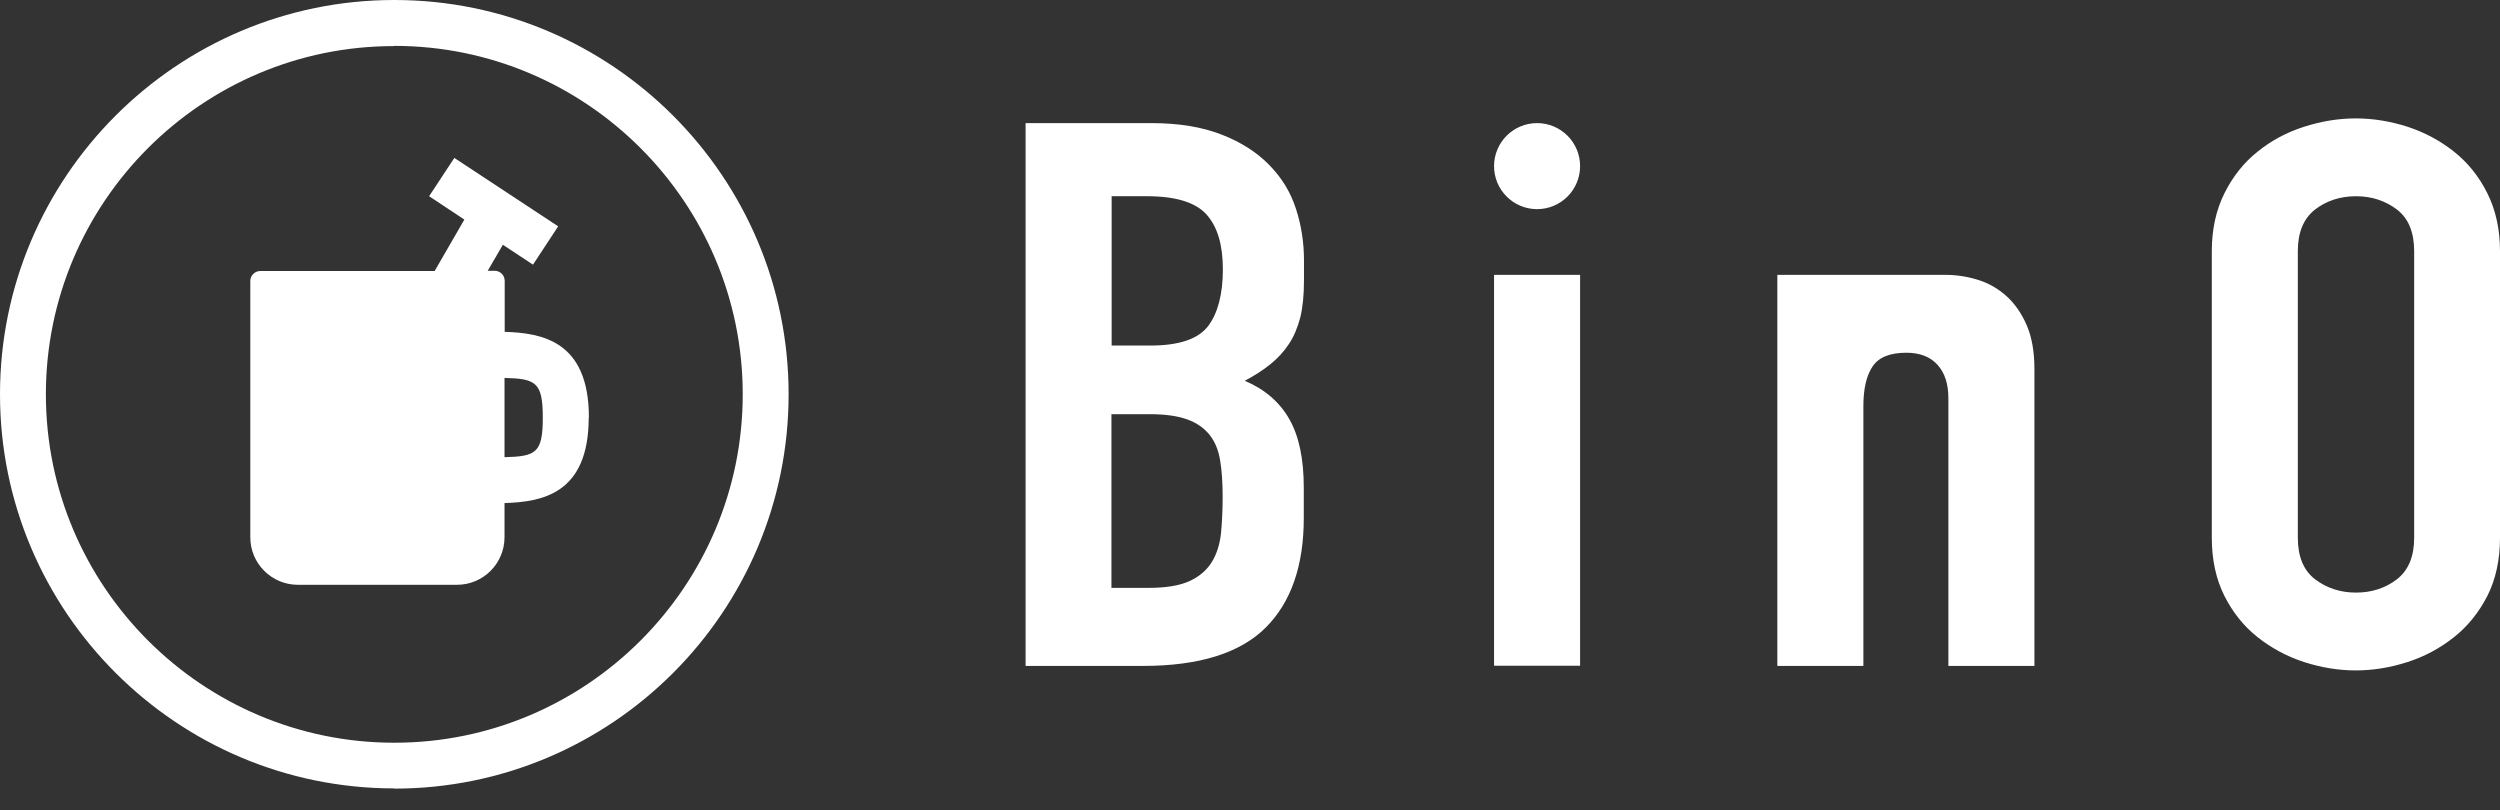
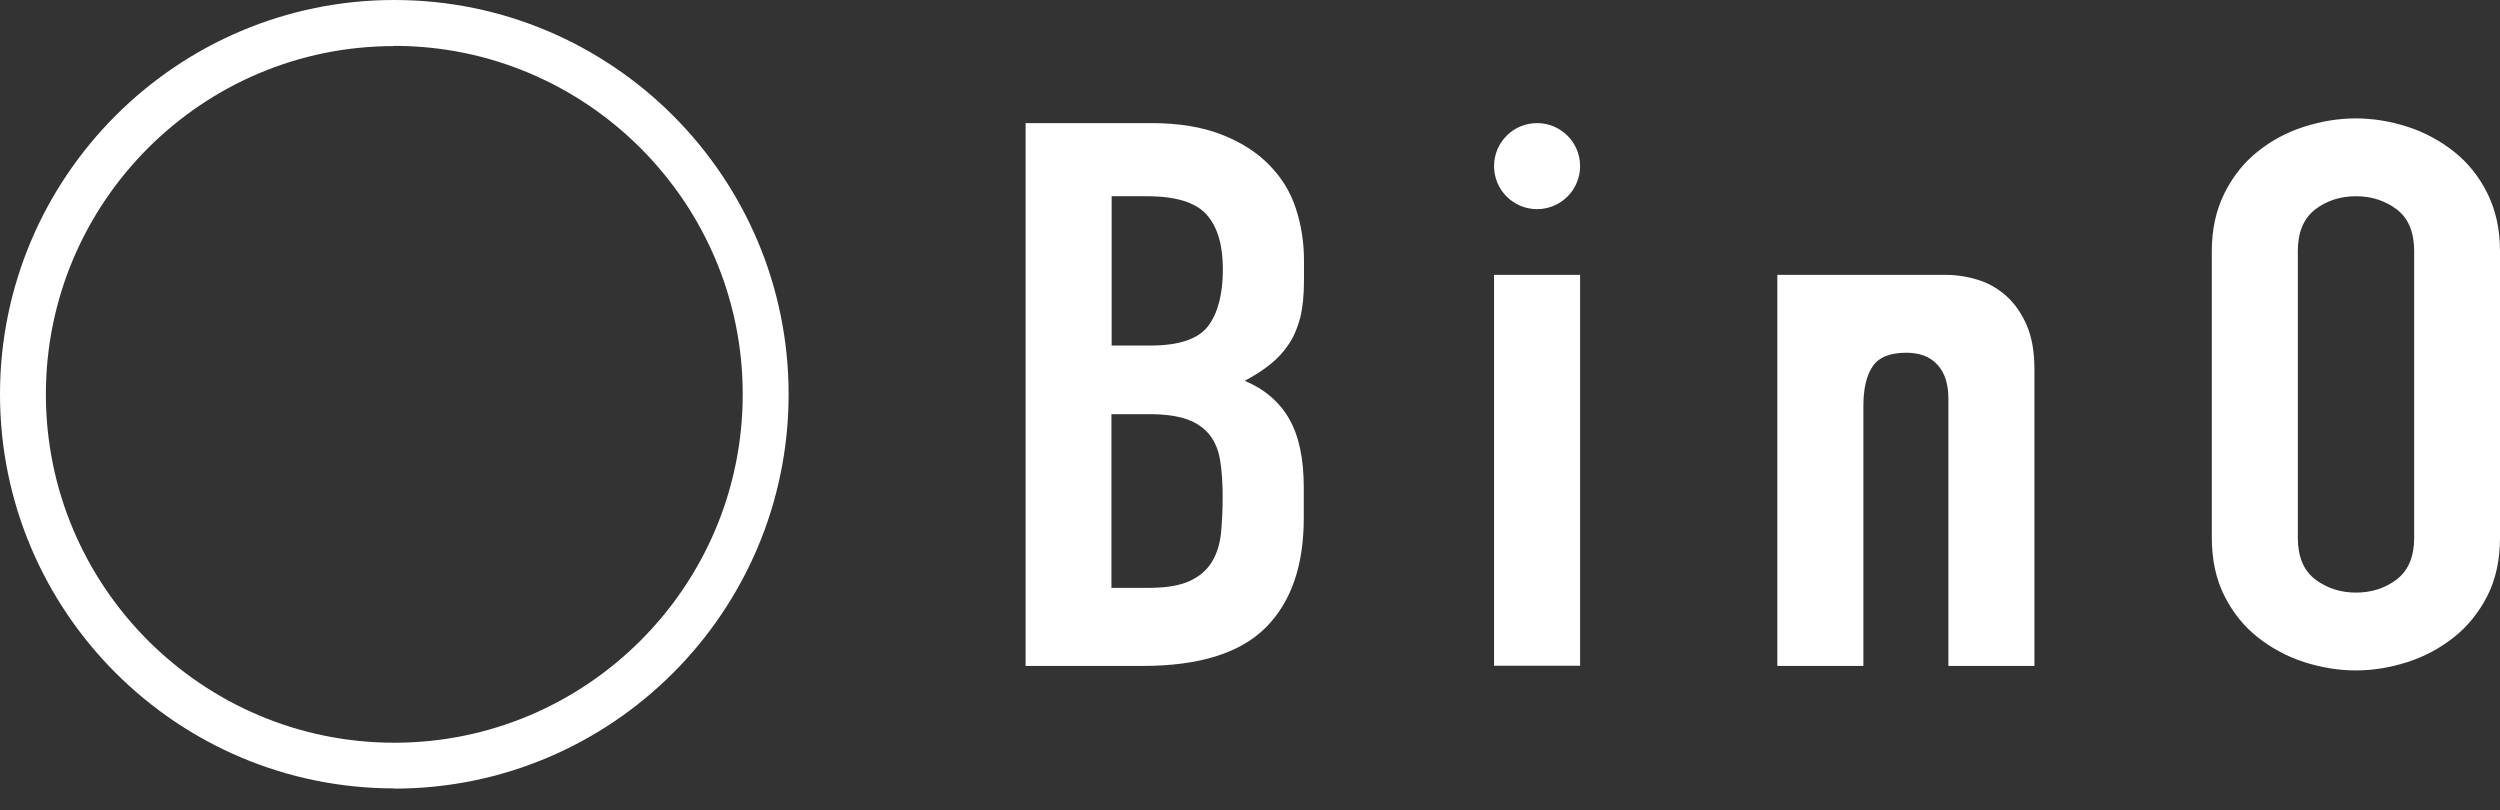
<svg xmlns="http://www.w3.org/2000/svg" width="108" height="35" viewBox="0 0 108 35" fill="none">
  <rect x="0" y="0" width="108" height="35" fill="#333333" stroke="none" />
  <path d="M17.034 34.059C7.637 34.059 0 26.423 0 17.034C0 7.645 7.637 0 17.034 0C26.431 0 34.068 7.637 34.068 17.034C34.068 26.431 26.431 34.068 17.034 34.068M17.034 1.991C8.734 1.982 1.982 8.734 1.982 17.034C1.982 25.334 8.734 32.086 17.034 32.086C25.334 32.086 32.086 25.334 32.086 17.034C32.086 8.734 25.325 1.982 17.034 1.982" fill="white" />
-   <path d="M25.44 18.034C25.44 14.707 23.387 14.388 21.803 14.335V12.132C21.803 11.893 21.609 11.698 21.37 11.698H21.069L21.724 10.574L23.025 11.433L24.113 9.778L19.627 6.822L18.538 8.477L20.06 9.486L18.777 11.707H11.247C11.008 11.707 10.813 11.902 10.813 12.141V23.21C10.813 24.343 11.734 25.263 12.866 25.263H19.742C20.874 25.263 21.795 24.343 21.795 23.21V21.733C23.387 21.68 25.432 21.361 25.432 18.043M21.795 19.751V16.326C23.149 16.361 23.449 16.512 23.449 18.043C23.449 19.574 23.149 19.715 21.795 19.751Z" fill="white" />
  <path d="M66.402 5.318C67.428 5.318 68.26 6.15 68.26 7.176C68.26 8.203 67.428 9.035 66.402 9.035C65.375 9.035 64.543 8.203 64.543 7.176C64.543 6.15 65.375 5.318 66.402 5.318ZM44.306 28.768H49.368C51.792 28.768 53.562 28.219 54.668 27.122C55.774 26.024 56.323 24.441 56.323 22.379V21.06C56.323 19.83 56.119 18.848 55.703 18.114C55.288 17.379 54.65 16.822 53.774 16.45C54.19 16.229 54.553 15.999 54.872 15.742C55.19 15.486 55.456 15.202 55.677 14.866C55.898 14.539 56.057 14.149 56.172 13.716C56.279 13.273 56.332 12.742 56.332 12.105V11.247C56.332 10.477 56.217 9.734 55.987 9.026C55.757 8.309 55.376 7.681 54.836 7.132C54.305 6.584 53.615 6.141 52.774 5.814C51.934 5.486 50.925 5.318 49.73 5.318H44.306V28.768ZM48.023 8.477H49.553C50.792 8.477 51.651 8.743 52.12 9.265C52.597 9.796 52.828 10.583 52.828 11.636C52.828 12.689 52.615 13.53 52.19 14.087C51.766 14.645 50.934 14.928 49.695 14.928H48.023V8.468V8.477ZM48.023 17.892H49.66C50.341 17.892 50.89 17.972 51.297 18.122C51.713 18.273 52.031 18.503 52.261 18.795C52.491 19.087 52.642 19.459 52.712 19.901C52.783 20.343 52.819 20.857 52.819 21.45C52.819 22.043 52.792 22.547 52.748 23.034C52.695 23.52 52.562 23.936 52.35 24.281C52.129 24.635 51.81 24.91 51.385 25.104C50.96 25.299 50.368 25.396 49.615 25.396H48.014V17.884L48.023 17.892ZM64.543 28.759H68.26V11.875H64.543V28.768V28.759ZM95.55 23.228C95.55 24.193 95.736 25.033 96.098 25.75C96.461 26.467 96.939 27.06 97.532 27.529C98.125 27.998 98.797 28.36 99.532 28.599C100.275 28.838 101.018 28.962 101.77 28.962C102.523 28.962 103.266 28.838 104.009 28.599C104.753 28.36 105.416 27.998 106.009 27.529C106.602 27.06 107.08 26.467 107.451 25.75C107.814 25.033 108 24.193 108 23.228V10.849C108 9.902 107.814 9.07 107.451 8.344C107.089 7.619 106.611 7.026 106.009 6.548C105.416 6.079 104.744 5.716 104.009 5.477C103.266 5.239 102.523 5.115 101.77 5.115C101.018 5.115 100.275 5.239 99.532 5.477C98.788 5.716 98.125 6.07 97.532 6.548C96.939 7.017 96.461 7.619 96.098 8.344C95.736 9.07 95.55 9.902 95.55 10.849V23.228ZM99.266 10.849C99.266 10.035 99.514 9.442 100.01 9.052C100.505 8.672 101.098 8.477 101.779 8.477C102.461 8.477 103.045 8.672 103.549 9.052C104.045 9.433 104.292 10.035 104.292 10.849V23.228C104.292 24.042 104.045 24.635 103.549 25.024C103.054 25.405 102.461 25.6 101.779 25.6C101.098 25.6 100.514 25.405 100.01 25.024C99.514 24.644 99.266 24.042 99.266 23.228V10.849ZM87.559 14.061C87.338 13.548 87.046 13.123 86.683 12.795C86.32 12.468 85.904 12.229 85.444 12.088C84.984 11.946 84.524 11.875 84.064 11.875C84.02 11.875 83.984 11.875 83.94 11.875H83.949H76.781V28.768H80.498V17.538C80.498 16.795 80.631 16.22 80.896 15.831C81.162 15.432 81.648 15.238 82.356 15.238C82.94 15.238 83.391 15.415 83.701 15.76C84.02 16.114 84.17 16.592 84.17 17.211V28.768H87.887V15.954C87.887 15.211 87.78 14.574 87.559 14.061Z" fill="white" />
</svg>